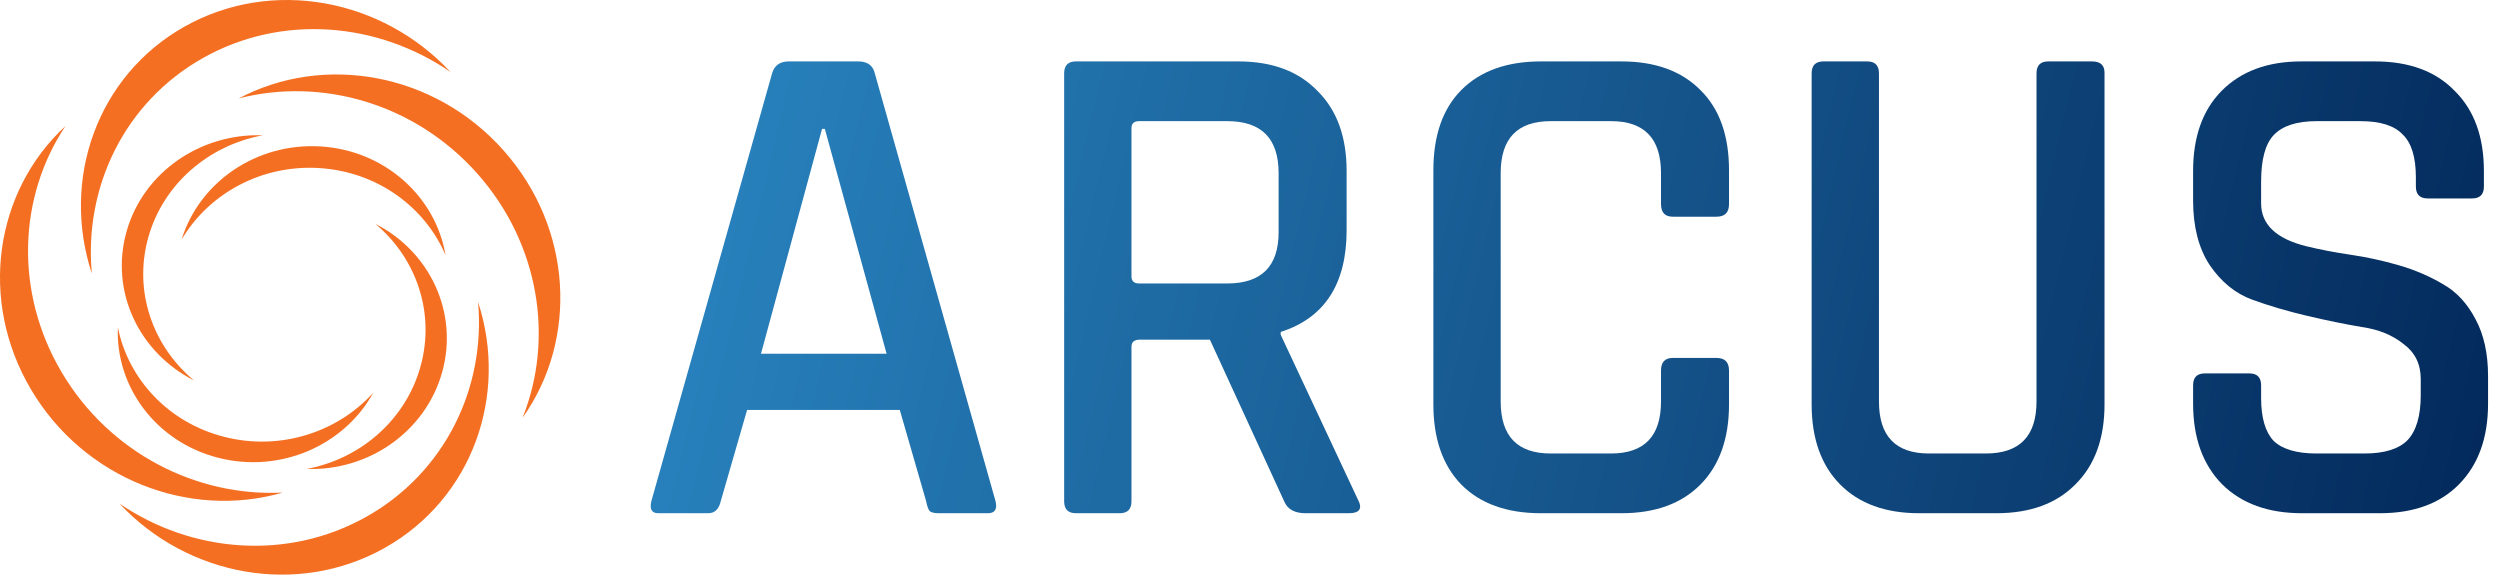
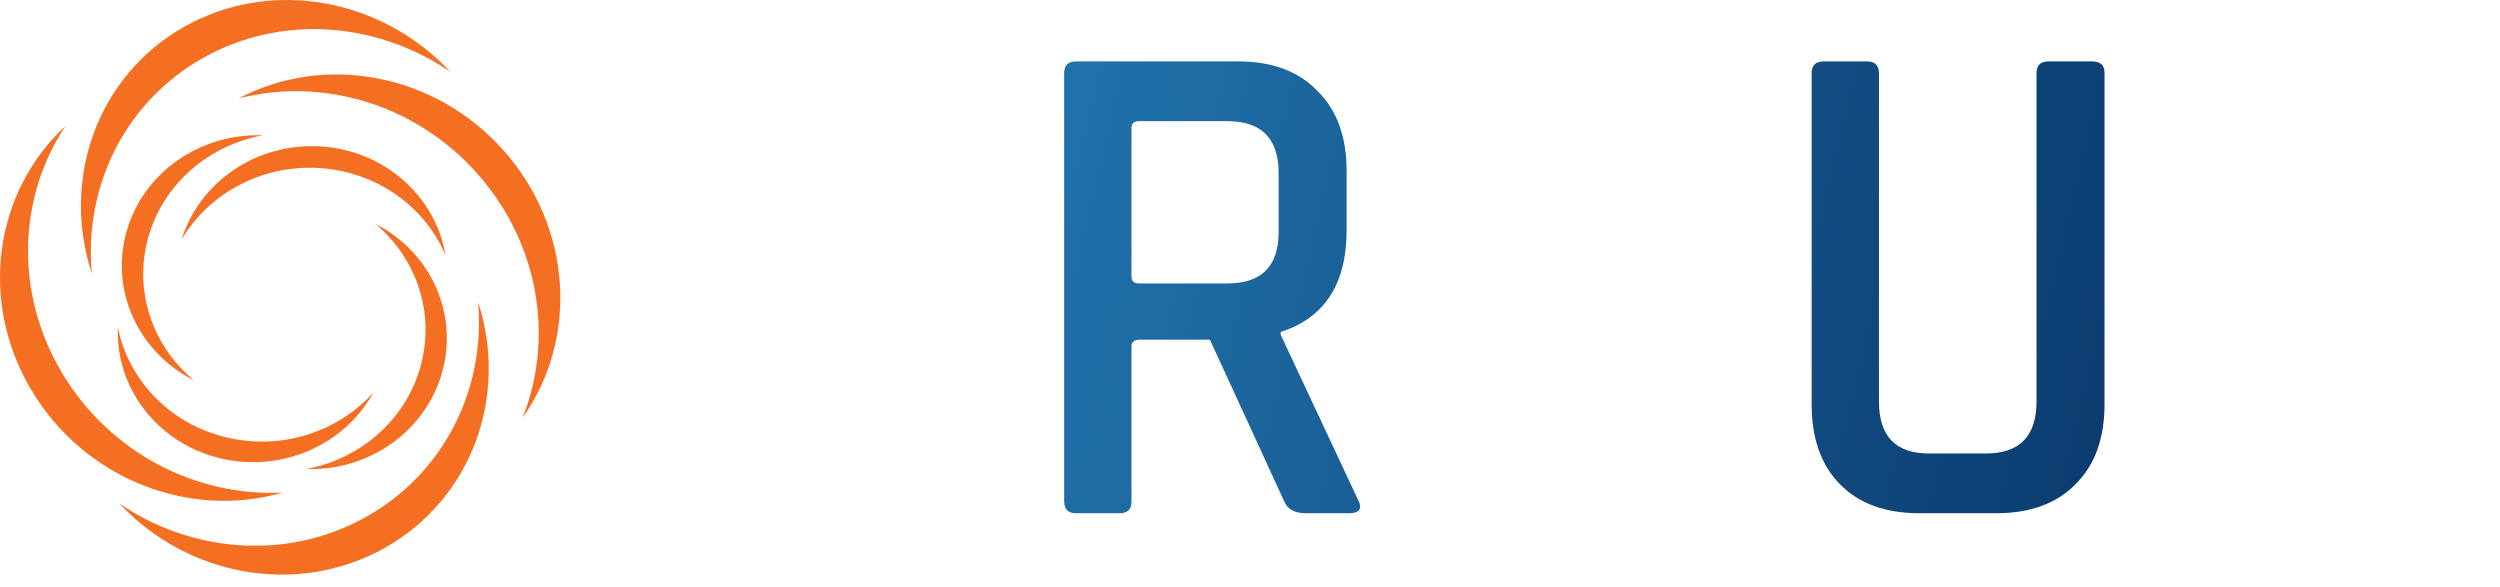
<svg xmlns="http://www.w3.org/2000/svg" width="166" height="39" viewBox="0 0 166 39" fill="none">
  <path d="M34.697 27.741C36.796 22.51 35.834 16.19 31.693 11.527C27.548 6.859 21.345 5.118 15.849 6.536C21.504 3.541 28.844 4.817 33.441 9.994C38.035 15.168 38.391 22.549 34.697 27.741Z" fill="#F46F22" />
  <path d="M31.743 20.052C32.255 25.737 29.559 31.371 24.321 34.315C19.085 37.258 12.73 36.713 7.934 33.438C12.436 38.26 19.736 39.646 25.546 36.38C31.356 33.115 33.778 26.262 31.743 20.052Z" fill="#F46F22" />
  <path d="M4.346 8.371C1.231 13.043 0.93 19.377 4.1 24.728C7.272 30.083 13.059 32.999 18.772 32.706C12.588 34.502 5.584 31.813 2.066 25.873C-1.451 19.936 -0.339 12.689 4.346 8.371Z" fill="#F46F22" />
  <path d="M6.098 18.161C5.568 12.444 8.25 6.789 13.487 3.846C18.724 0.902 25.094 1.47 29.91 4.779C25.384 -0.085 18.064 -1.501 12.255 1.765C6.445 5.03 4.041 11.911 6.098 18.161Z" fill="#F46F22" />
  <path d="M29.583 16.938C28.212 13.73 25.026 11.386 21.174 11.158C17.319 10.929 13.844 12.881 12.059 15.906C13.223 12.121 16.993 9.469 21.269 9.722C25.542 9.976 28.928 13.05 29.583 16.938Z" fill="#F46F22" />
  <path d="M24.923 14.865C27.635 17.128 28.921 20.773 27.917 24.353C26.914 27.931 23.895 30.474 20.364 31.139C24.444 31.279 28.244 28.691 29.357 24.721C30.47 20.75 28.532 16.692 24.923 14.865Z" fill="#F46F22" />
  <path d="M7.827 21.738C8.508 25.145 11.148 28.05 14.877 29.004C18.607 29.959 22.414 28.703 24.786 26.076C22.866 29.567 18.625 31.455 14.487 30.396C10.35 29.337 7.665 25.677 7.827 21.738Z" fill="#F46F22" />
  <path d="M12.876 25.256C10.144 22.986 8.844 19.34 9.847 15.762C10.851 12.182 13.887 9.643 17.444 8.985C13.335 8.836 9.511 11.419 8.398 15.39C7.285 19.359 9.242 23.421 12.876 25.256Z" fill="#F46F22" />
-   <path d="M47.027 34.078H43.709C43.279 34.078 43.125 33.814 43.248 33.285L51.266 4.871C51.42 4.343 51.789 4.078 52.372 4.078H56.981C57.595 4.078 57.964 4.343 58.087 4.871L66.105 33.285C66.228 33.814 66.059 34.078 65.598 34.078H62.326C62.05 34.078 61.85 34.032 61.727 33.938C61.635 33.814 61.558 33.596 61.497 33.285L59.746 27.22H49.607L47.856 33.285C47.733 33.814 47.457 34.078 47.027 34.078ZM54.584 8.557L50.529 23.487H58.87L54.769 8.557H54.584Z" fill="url(#paint0_linear_10681_841)" />
  <path d="M74.347 34.078H71.444C70.921 34.078 70.66 33.814 70.66 33.285V4.871C70.66 4.343 70.921 4.078 71.444 4.078H82.227C84.47 4.078 86.221 4.731 87.481 6.038C88.771 7.313 89.416 9.086 89.416 11.357V15.276C89.416 18.853 87.957 21.108 85.038 22.041V22.227L90.153 33.145C90.491 33.767 90.292 34.078 89.554 34.078H86.697C85.96 34.078 85.484 33.814 85.269 33.285L80.338 22.554H75.683C75.315 22.554 75.13 22.709 75.13 23.021V33.285C75.13 33.814 74.869 34.078 74.347 34.078ZM75.637 18.822H81.49C83.763 18.822 84.9 17.686 84.9 15.416V11.496C84.9 9.195 83.763 8.044 81.49 8.044H75.637C75.299 8.044 75.13 8.199 75.13 8.51V18.355C75.13 18.666 75.299 18.822 75.637 18.822Z" fill="url(#paint1_linear_10681_841)" />
-   <path d="M107.664 34.078H102.319C100.045 34.078 98.279 33.441 97.019 32.165C95.79 30.89 95.176 29.117 95.176 26.846V11.31C95.176 9.008 95.79 7.235 97.019 5.991C98.279 4.716 100.045 4.078 102.319 4.078H107.664C109.907 4.078 111.658 4.716 112.918 5.991C114.177 7.235 114.807 9.008 114.807 11.31V13.549C114.807 14.109 114.531 14.389 113.978 14.389H111.075C110.552 14.389 110.291 14.109 110.291 13.549V11.496C110.291 9.195 109.185 8.044 106.973 8.044H102.964C100.752 8.044 99.646 9.195 99.646 11.496V26.66C99.646 28.962 100.752 30.112 102.964 30.112H106.973C109.185 30.112 110.291 28.962 110.291 26.66V24.607C110.291 24.047 110.552 23.767 111.075 23.767H113.978C114.531 23.767 114.807 24.047 114.807 24.607V26.846C114.807 29.117 114.177 30.89 112.918 32.165C111.658 33.441 109.907 34.078 107.664 34.078Z" fill="url(#paint2_linear_10681_841)" />
  <path d="M136.007 4.078H138.91C139.463 4.078 139.74 4.327 139.74 4.825V26.846C139.74 29.117 139.095 30.89 137.804 32.165C136.545 33.441 134.794 34.078 132.551 34.078H127.436C125.193 34.078 123.442 33.441 122.182 32.165C120.923 30.89 120.293 29.117 120.293 26.846V4.871C120.293 4.343 120.554 4.078 121.076 4.078H123.98C124.502 4.078 124.763 4.343 124.763 4.871V26.66C124.763 28.962 125.869 30.112 128.081 30.112H131.86C134.102 30.112 135.224 28.962 135.224 26.66V4.871C135.224 4.343 135.485 4.078 136.007 4.078Z" fill="url(#paint3_linear_10681_841)" />
-   <path d="M145.622 26.8V25.587C145.622 25.058 145.883 24.794 146.405 24.794H149.355C149.877 24.794 150.138 25.058 150.138 25.587V26.427C150.138 27.733 150.414 28.681 150.967 29.273C151.551 29.832 152.504 30.112 153.825 30.112H157.004C158.325 30.112 159.278 29.817 159.861 29.226C160.445 28.604 160.737 27.608 160.737 26.24V25.167C160.737 24.171 160.353 23.394 159.585 22.834C158.848 22.243 157.926 21.87 156.82 21.714C155.714 21.528 154.5 21.279 153.179 20.968C151.858 20.657 150.645 20.299 149.539 19.895C148.433 19.49 147.496 18.728 146.728 17.608C145.991 16.489 145.622 15.058 145.622 13.316V11.357C145.622 9.086 146.252 7.313 147.511 6.038C148.802 4.731 150.568 4.078 152.811 4.078H157.696C159.969 4.078 161.735 4.731 162.995 6.038C164.285 7.313 164.931 9.086 164.931 11.357V12.383C164.931 12.912 164.669 13.176 164.147 13.176H161.198C160.676 13.176 160.414 12.912 160.414 12.383V11.776C160.414 10.439 160.123 9.49 159.539 8.93C158.986 8.339 158.049 8.044 156.728 8.044H153.825C152.504 8.044 151.551 8.355 150.967 8.977C150.414 9.568 150.138 10.595 150.138 12.056V13.503C150.138 14.902 151.136 15.851 153.133 16.349C154.024 16.567 154.992 16.753 156.037 16.909C157.112 17.064 158.187 17.297 159.262 17.608C160.338 17.919 161.321 18.339 162.212 18.868C163.103 19.366 163.825 20.143 164.378 21.201C164.931 22.227 165.207 23.487 165.207 24.98V26.8C165.207 29.07 164.562 30.859 163.272 32.165C162.012 33.441 160.261 34.078 158.018 34.078H152.857C150.614 34.078 148.848 33.441 147.557 32.165C146.267 30.859 145.622 29.07 145.622 26.8Z" fill="url(#paint4_linear_10681_841)" />
  <defs>
    <linearGradient id="paint0_linear_10681_841" x1="43.207" y1="4.078" x2="165.48" y2="32.92" gradientUnits="userSpaceOnUse">
      <stop stop-color="#2985C1" />
      <stop offset="1" stop-color="#03295B" />
    </linearGradient>
    <linearGradient id="paint1_linear_10681_841" x1="43.207" y1="4.078" x2="165.48" y2="32.92" gradientUnits="userSpaceOnUse">
      <stop stop-color="#2985C1" />
      <stop offset="1" stop-color="#03295B" />
    </linearGradient>
    <linearGradient id="paint2_linear_10681_841" x1="43.207" y1="4.078" x2="165.48" y2="32.92" gradientUnits="userSpaceOnUse">
      <stop stop-color="#2985C1" />
      <stop offset="1" stop-color="#03295B" />
    </linearGradient>
    <linearGradient id="paint3_linear_10681_841" x1="43.207" y1="4.078" x2="165.48" y2="32.92" gradientUnits="userSpaceOnUse">
      <stop stop-color="#2985C1" />
      <stop offset="1" stop-color="#03295B" />
    </linearGradient>
    <linearGradient id="paint4_linear_10681_841" x1="43.207" y1="4.078" x2="165.48" y2="32.92" gradientUnits="userSpaceOnUse">
      <stop stop-color="#2985C1" />
      <stop offset="1" stop-color="#03295B" />
    </linearGradient>
  </defs>
</svg>